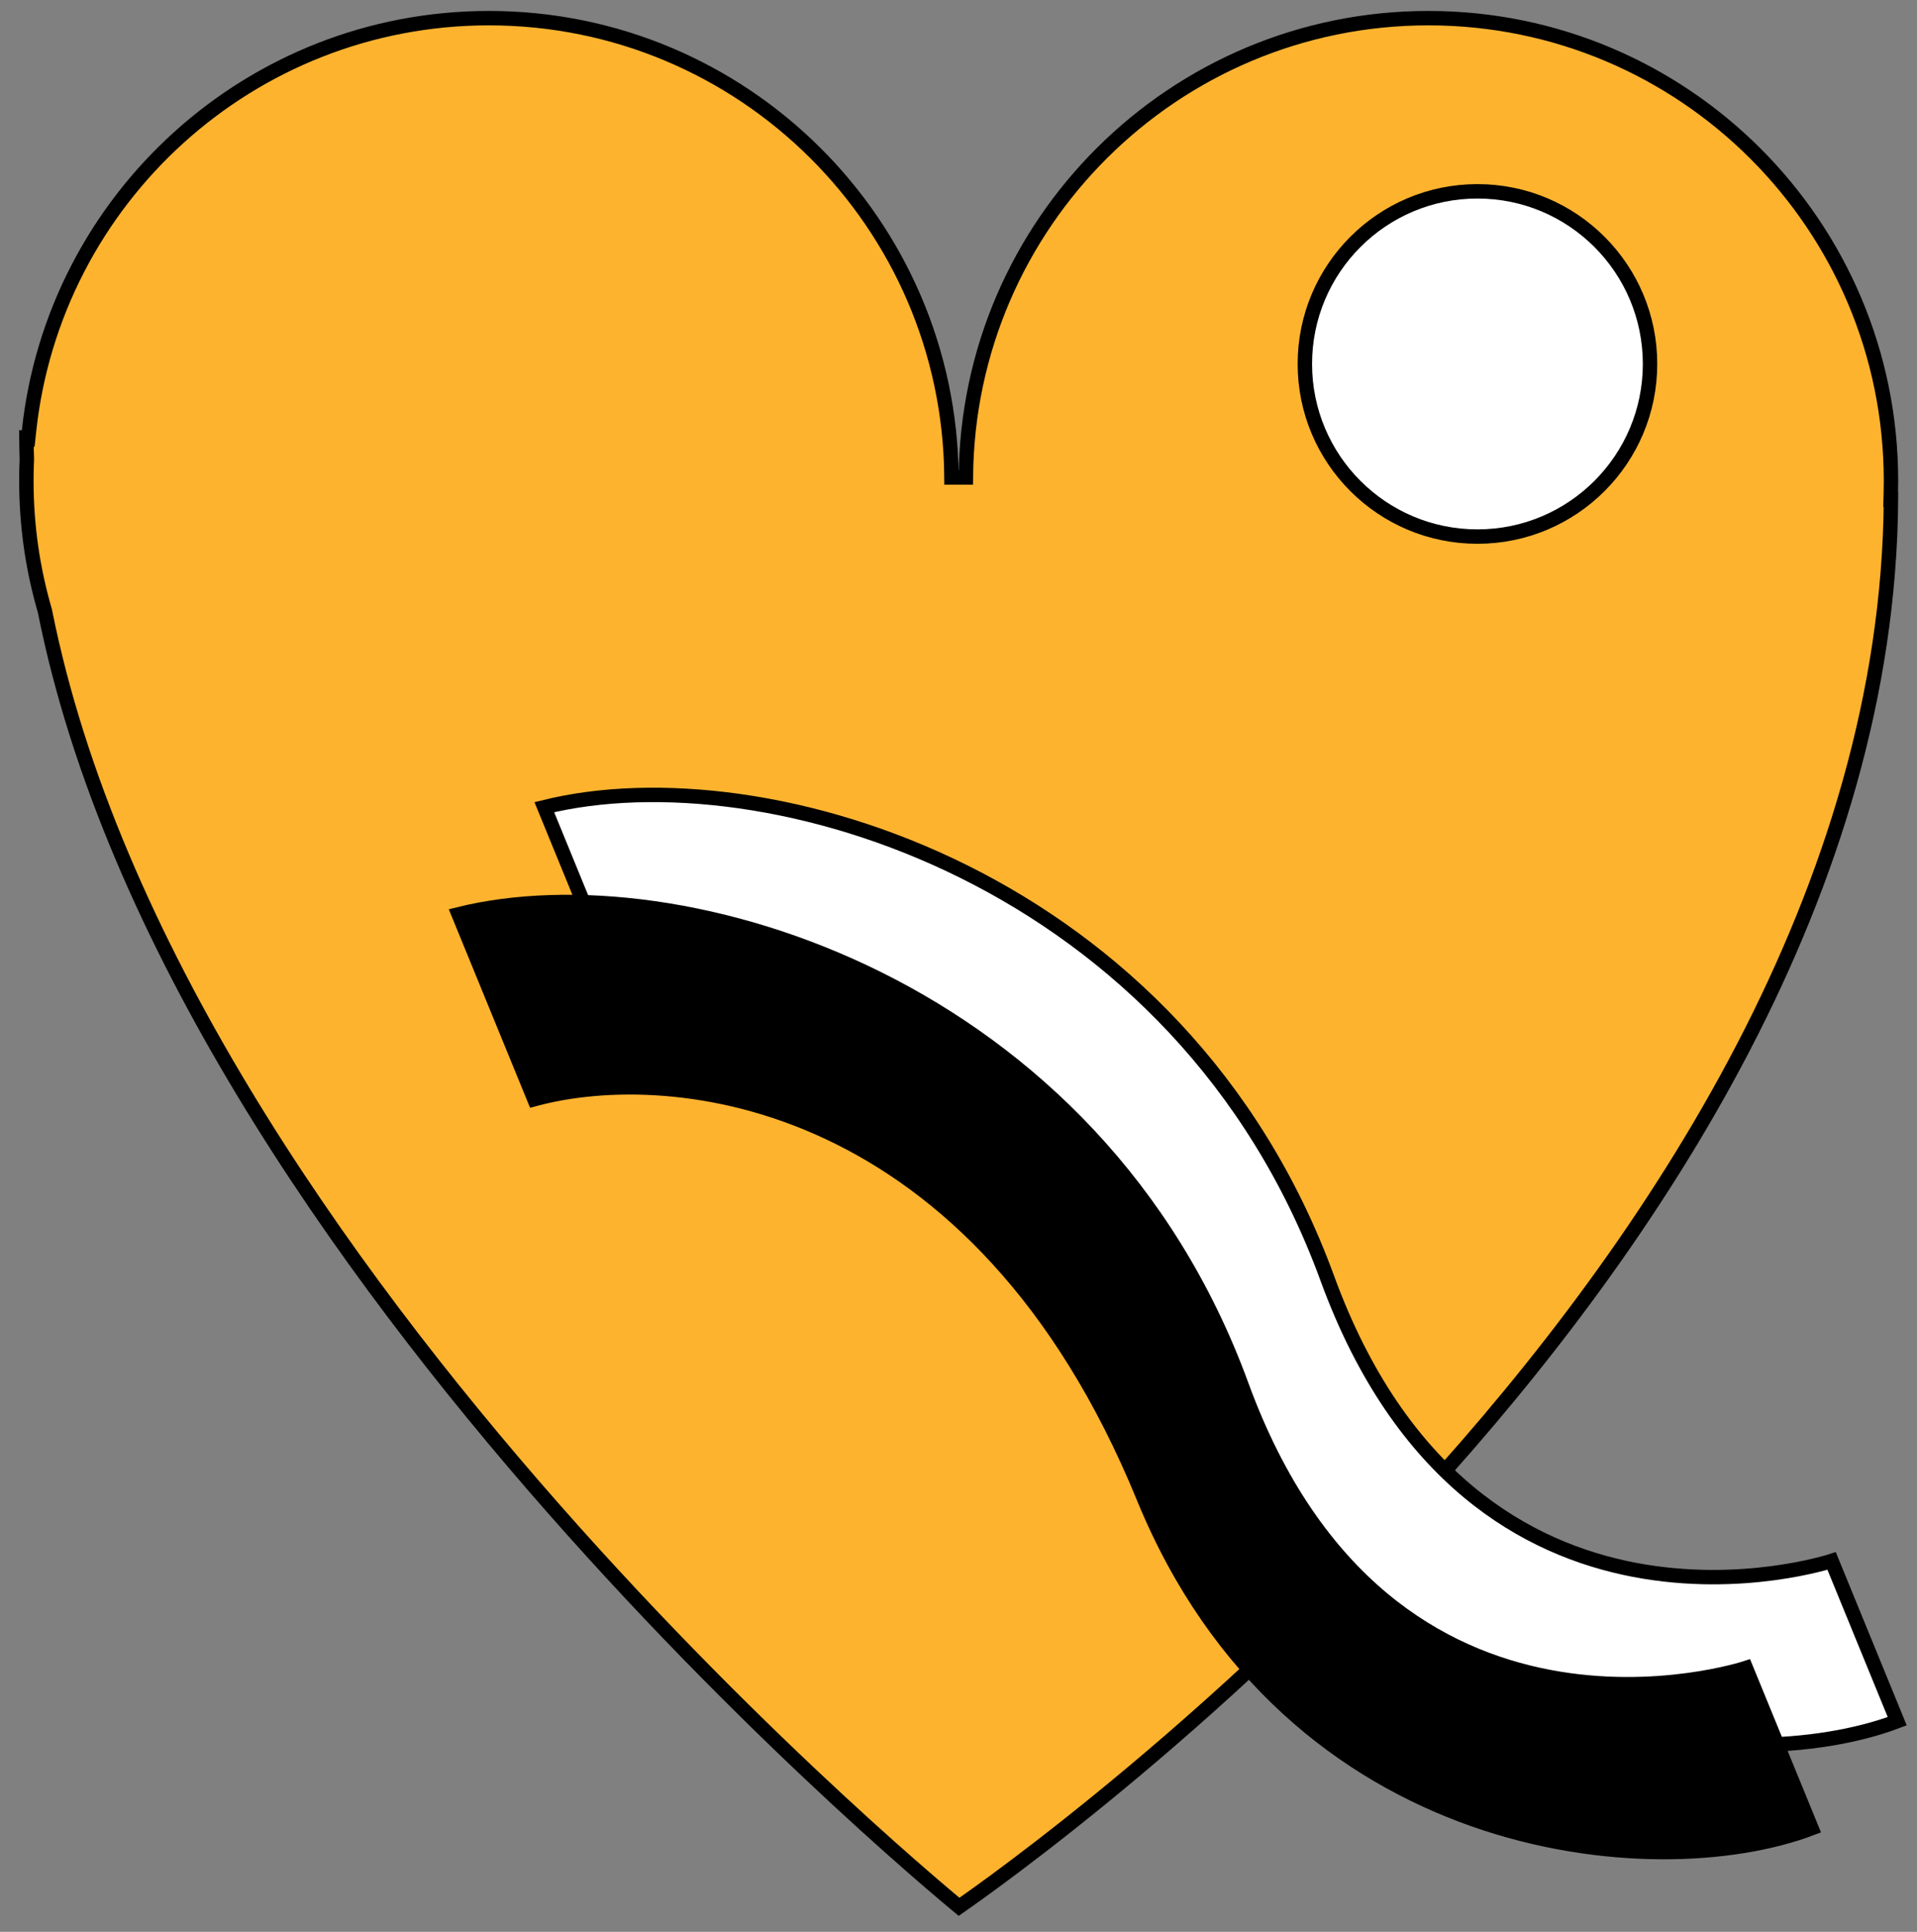
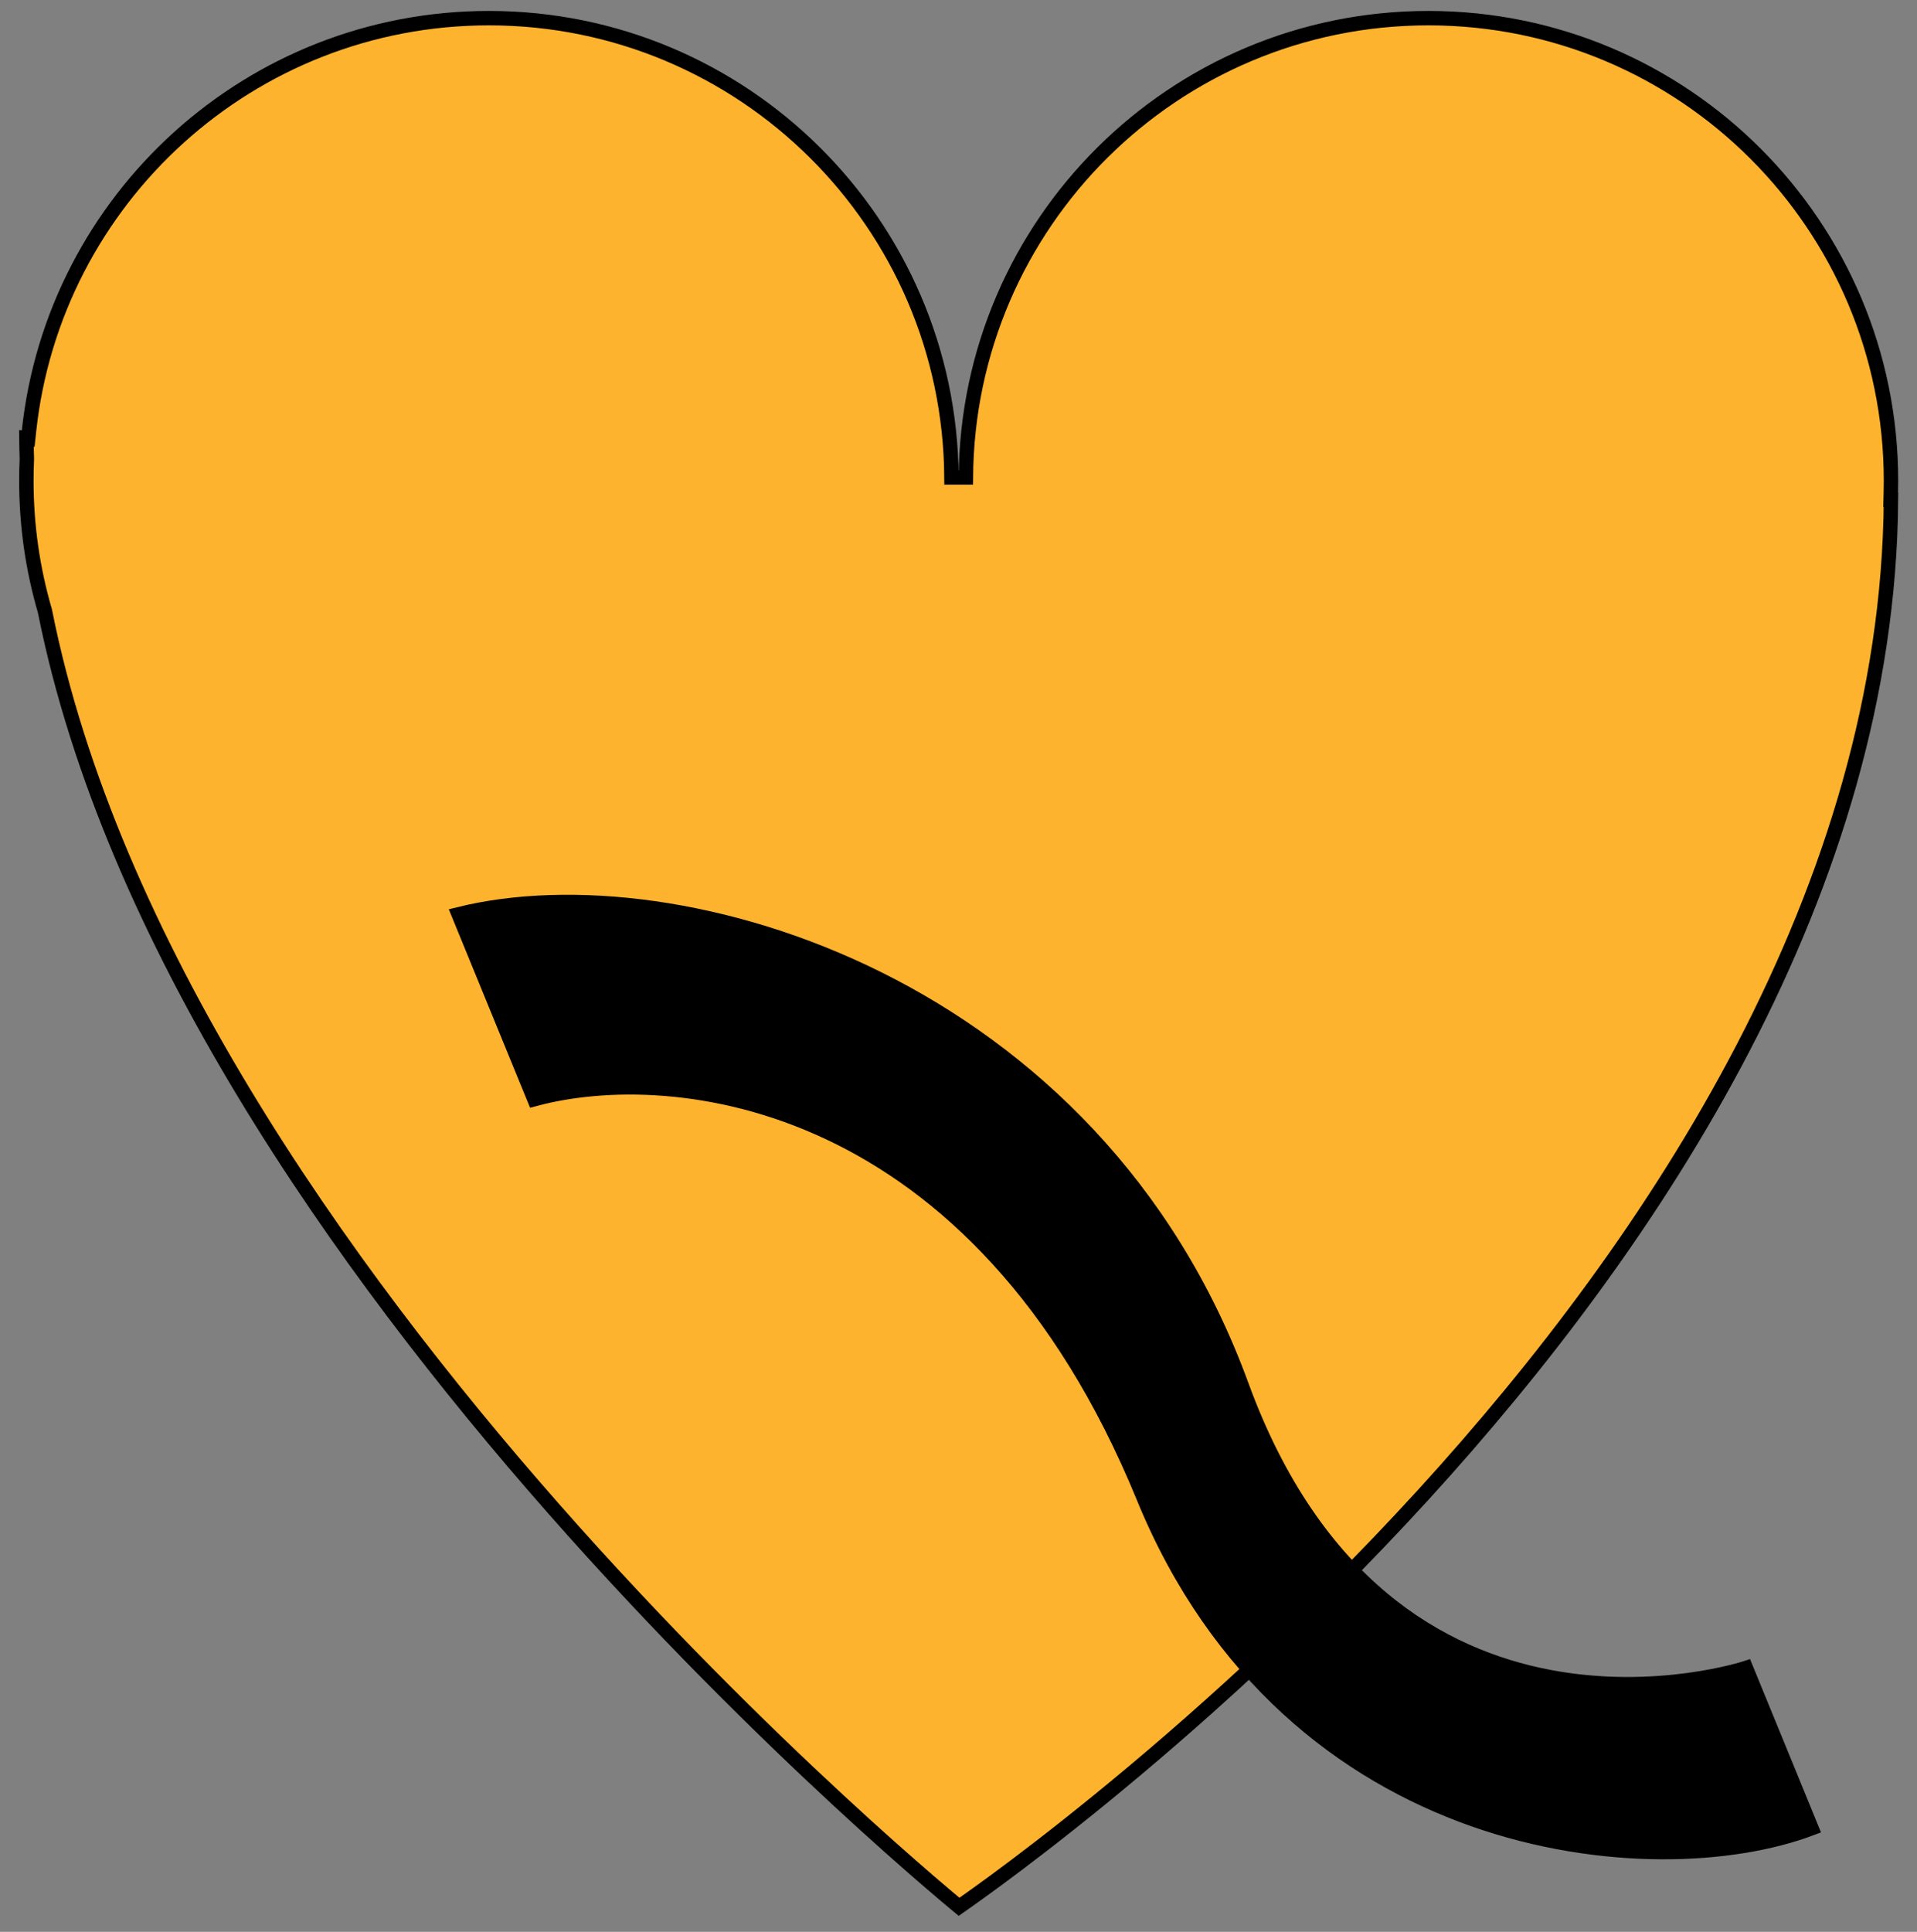
<svg xmlns="http://www.w3.org/2000/svg" width="133" height="134" viewBox="0 0 133 134" fill="none">
  <rect x="0" y="0" width="133" height="134" fill="#808080" stroke="none" />
  <g clip-path="url(#clip0_510_68)">
    <path d="M1.862 31.869L1.863 31.85L1.863 31.83C1.846 31.355 1.836 30.88 1.831 30.406L1.956 30.424L2.011 29.908C3.729 13.804 17.36 1.259 33.921 1.259C51.569 1.259 65.889 15.505 66.012 33.123H67.012C67.134 15.505 81.455 1.259 99.103 1.259C116.827 1.259 131.195 15.627 131.195 33.351C131.195 33.62 131.192 33.888 131.185 34.155L131.172 34.667H131.194C130.997 61.617 114.905 85.987 98.735 103.695C90.607 112.595 82.478 119.792 76.381 124.764C73.333 127.25 70.793 129.179 69.017 130.486C68.128 131.139 67.431 131.637 66.956 131.971C66.789 132.089 66.649 132.186 66.539 132.263C66.45 132.19 66.343 132.101 66.216 131.995C65.815 131.66 65.225 131.163 64.47 130.513C62.96 129.214 60.792 127.306 58.161 124.872C52.899 120.003 45.787 113.033 38.39 104.627C23.581 87.801 7.684 65.285 3.119 42.398L3.115 42.376L3.109 42.355C2.276 39.499 1.829 36.478 1.829 33.351C1.829 32.855 1.84 32.361 1.862 31.869Z" fill="#FEB32F" stroke="black" />
-     <path d="M92.083 88.658C81.929 60.866 53.176 52.173 37.764 55.989L43.017 68.815C52.605 66.219 73.793 68.382 85.283 96.435C95.439 121.232 120.681 123.541 131.628 119.39L127.076 108.274C127.076 108.274 102.237 116.451 92.083 88.658Z" fill="white" stroke="black" />
    <path d="M86.137 96.085C75.983 68.293 47.23 59.6 31.819 63.416L37.072 76.242C46.659 73.646 67.847 75.808 79.337 103.862C89.493 128.658 114.735 130.967 125.683 126.816L121.13 115.701C121.13 115.701 96.291 123.877 86.137 96.085Z" fill="black" stroke="black" />
-     <path d="M102.504 37.219C109.117 37.219 114.478 31.858 114.478 25.245C114.478 18.632 109.117 13.271 102.504 13.271C95.891 13.271 90.53 18.632 90.53 25.245C90.53 31.858 95.891 37.219 102.504 37.219Z" fill="white" stroke="black" />
  </g>
  <defs>
    <clipPath id="clip0_510_68">
      <rect width="132" height="133" fill="white" transform="translate(0.619 0.048)" />
    </clipPath>
  </defs>
</svg>